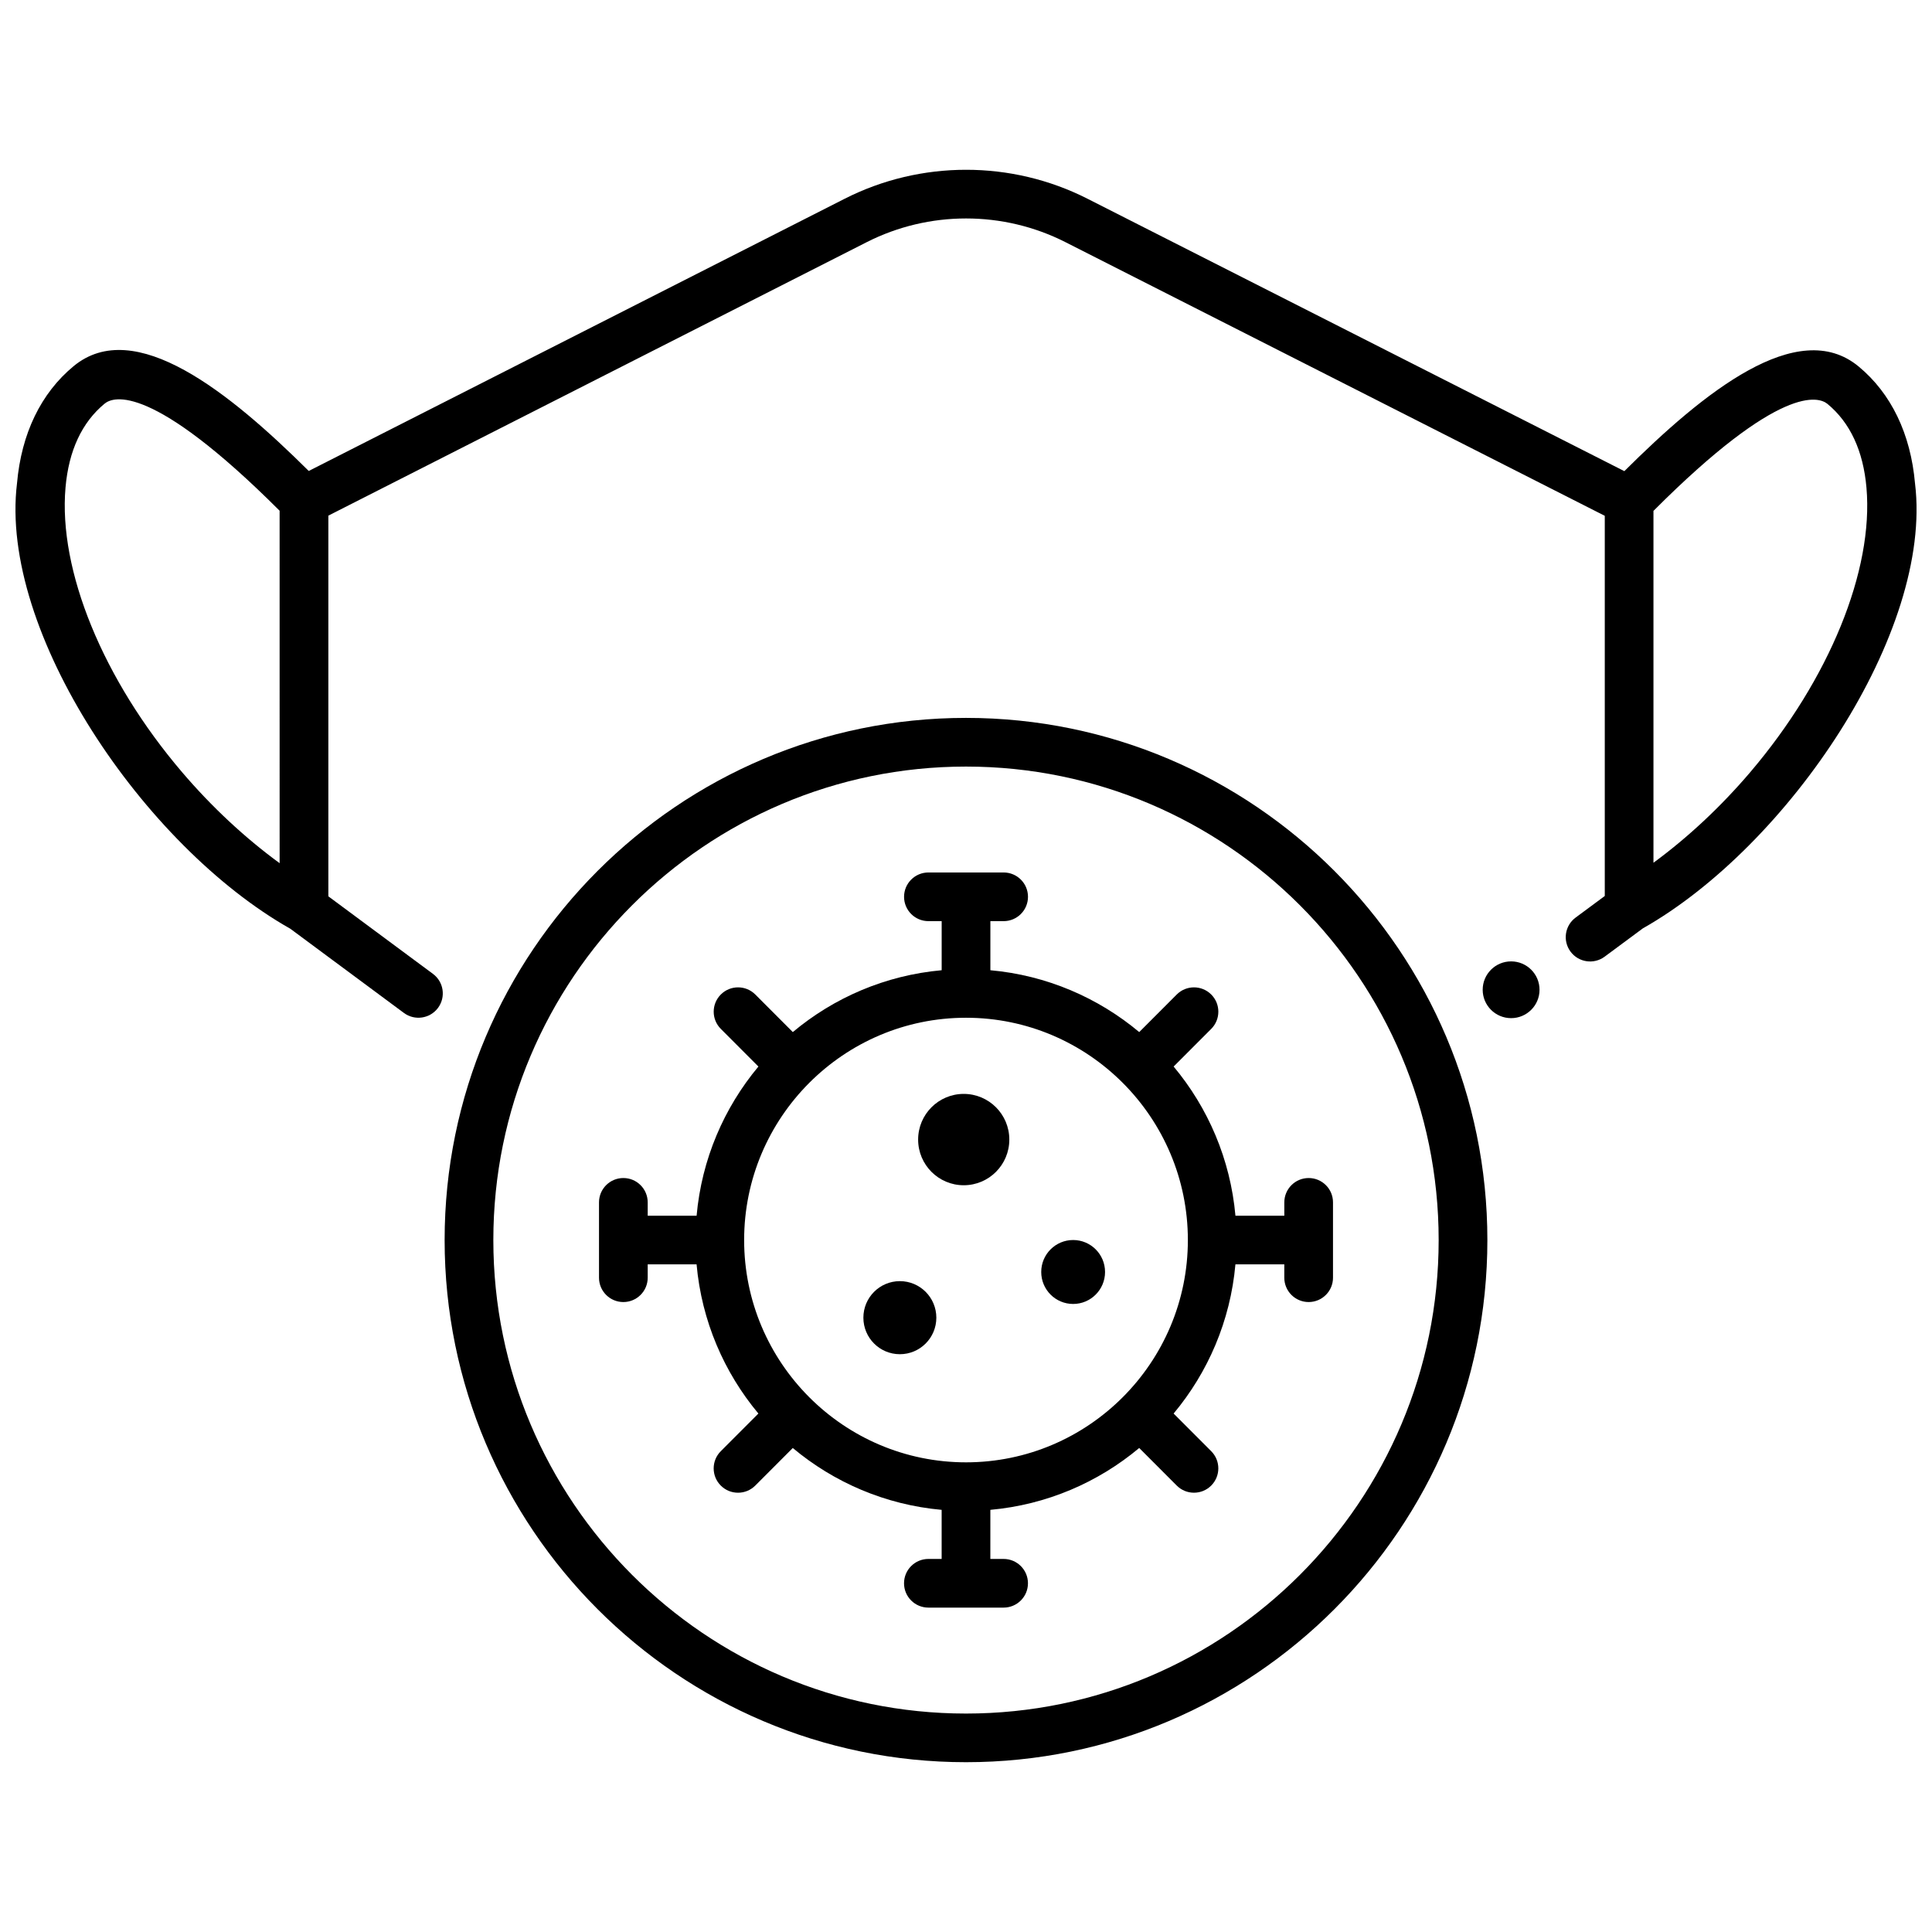
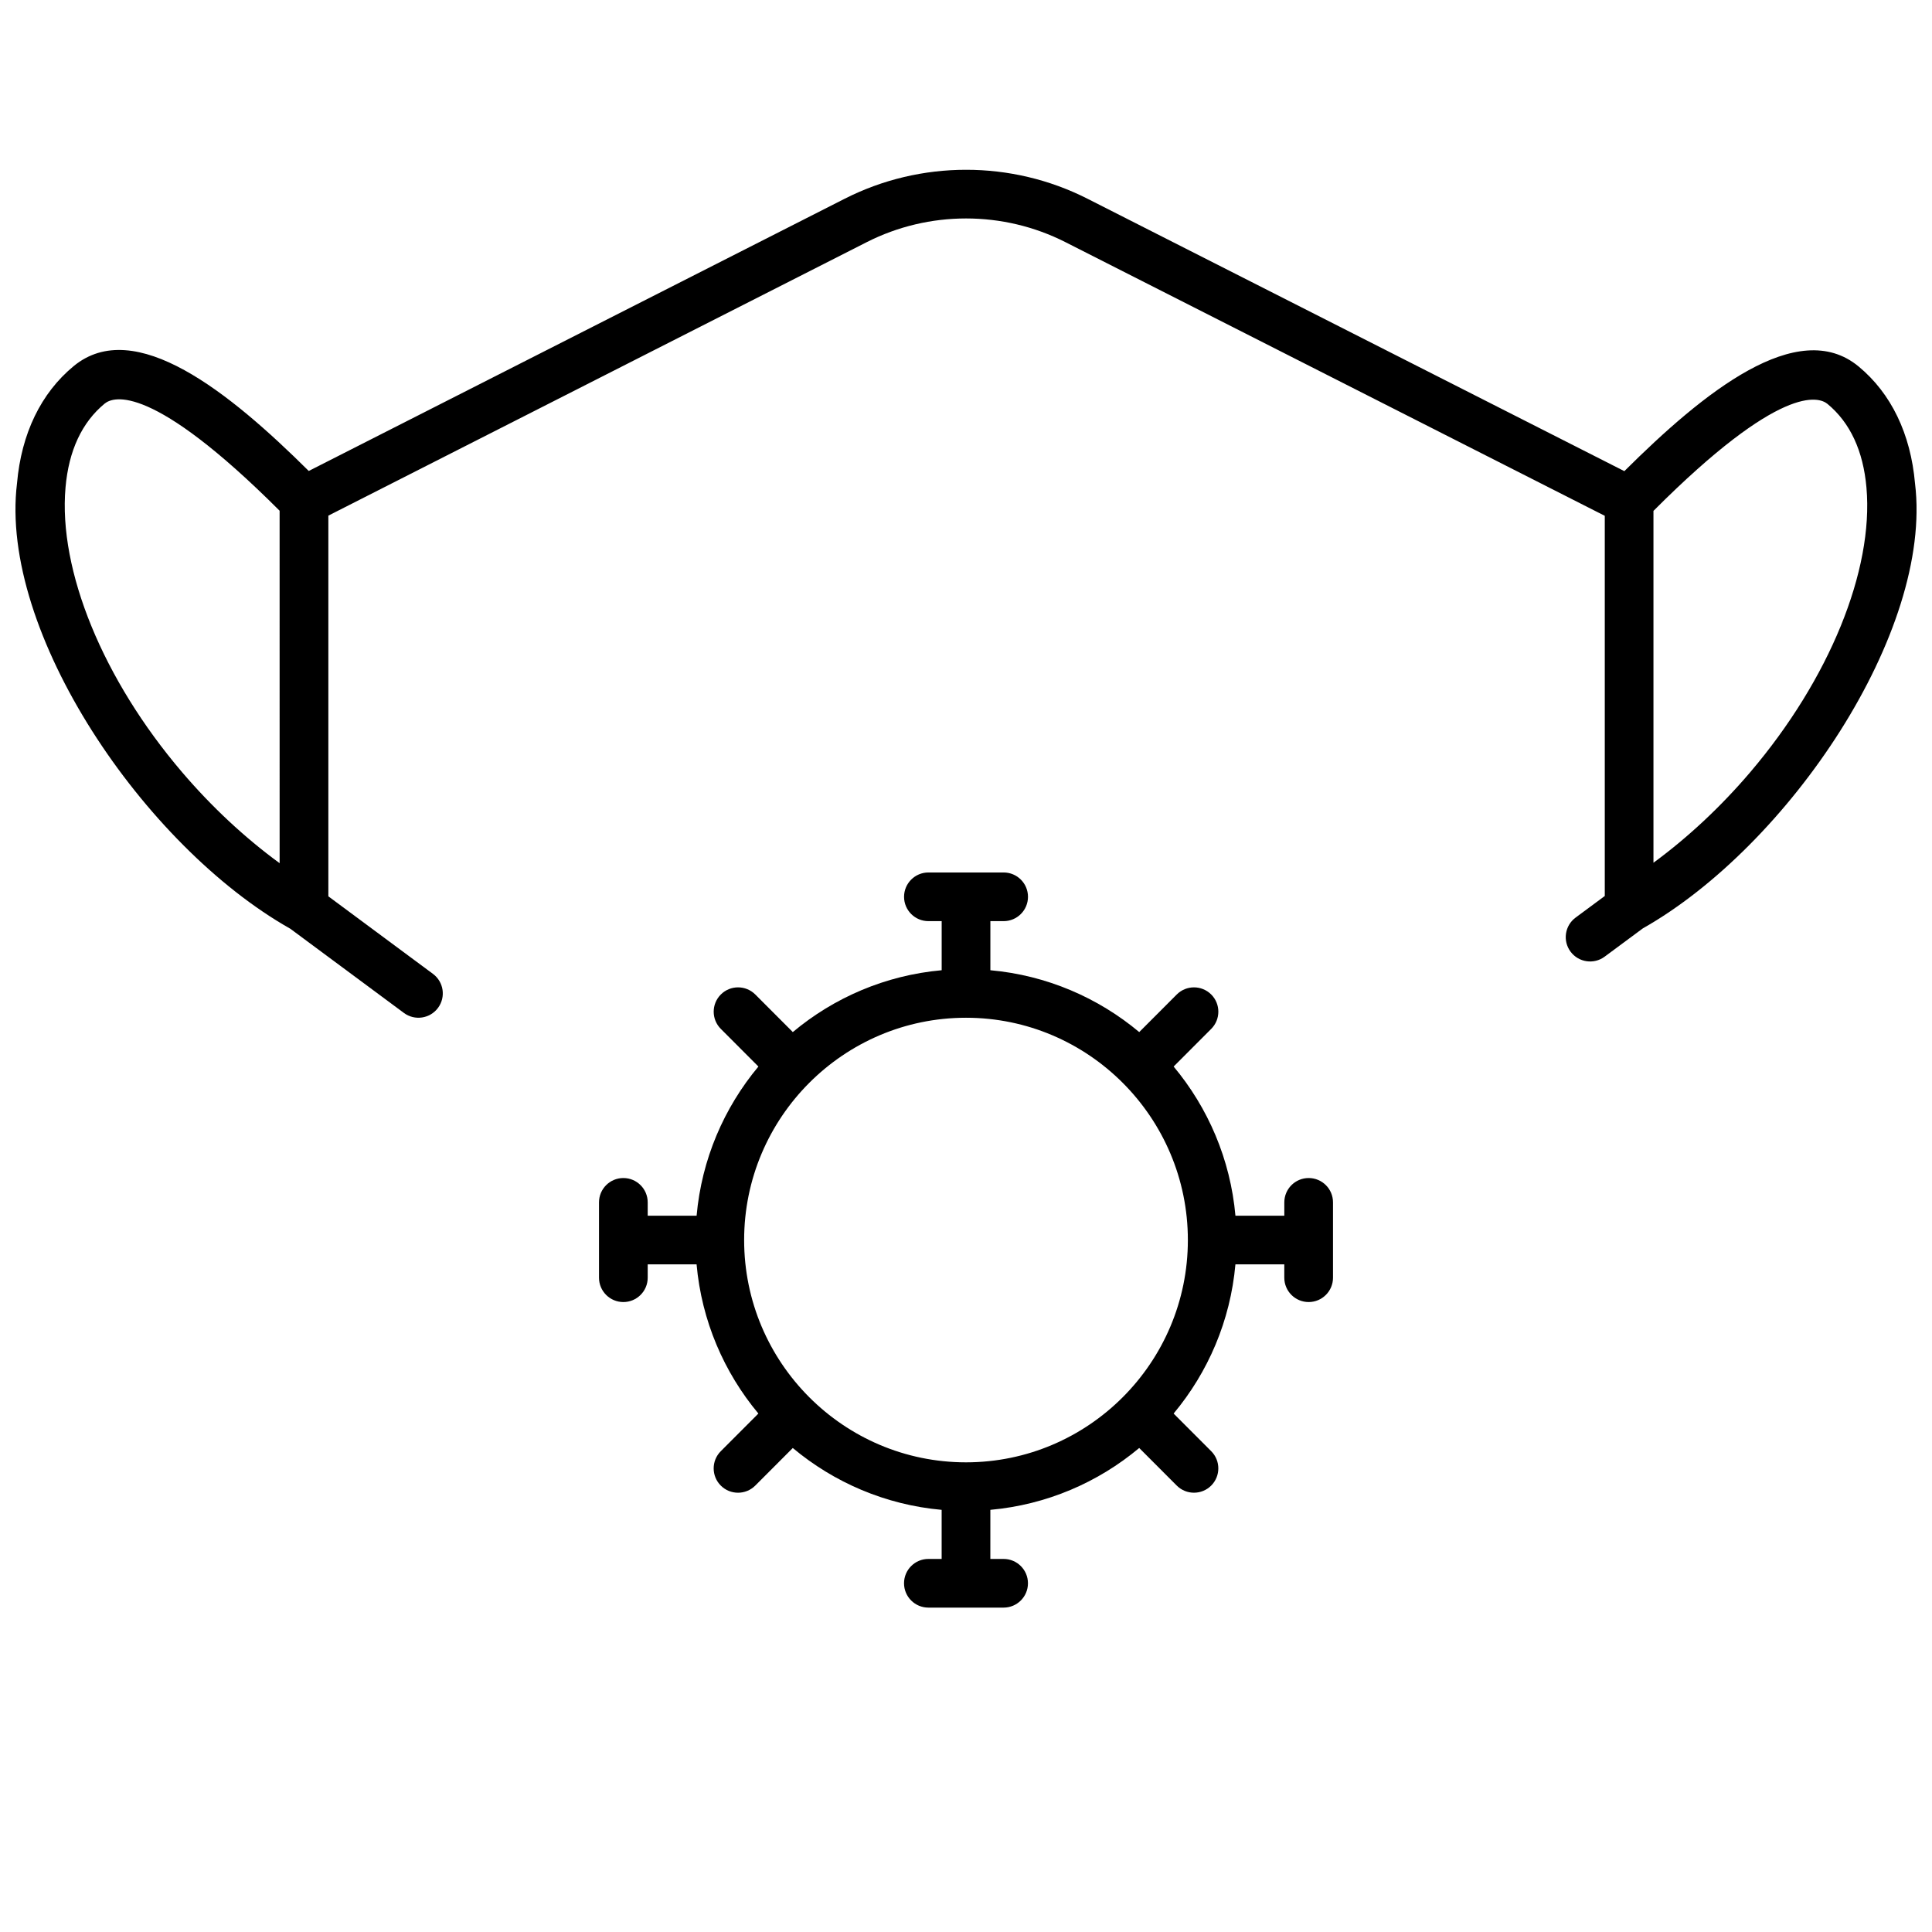
<svg xmlns="http://www.w3.org/2000/svg" width="800px" height="800px" version="1.1" viewBox="144 144 512 512">
  <defs>
    <clipPath id="a">
      <path d="m148.09 189h503.81v225h-503.81z" />
    </clipPath>
  </defs>
-   <path d="m400 611c-76.188 0-138.17-62.074-138.17-138.38 0-76.297 61.98-138.37 138.17-138.37s138.17 62.074 138.17 138.38c0 76.297-61.984 138.37-138.17 138.37zm0-263.85c-69.066 0-125.26 56.289-125.26 125.48s56.188 125.48 125.26 125.48c69.066 0 125.26-56.289 125.26-125.48s-56.191-125.48-125.26-125.48z" />
  <g clip-path="url(#a)">
    <path d="m651.5 272.12c-1.152-13.145-6.32-23.863-14.949-31-16.156-13.367-41.184 6.938-62.082 27.738l-142.29-72.199c-20.145-10.223-44.199-10.219-64.34 0.016l-142.02 72.137c-20.977-20.82-46.102-41.148-62.305-27.781-8.664 7.148-13.855 17.887-15.008 31.055-4.816 39.414 33.719 96.191 72.43 118.04l30.105 22.316c2.836 2.109 6.894 1.539 9.031-1.336 2.125-2.859 1.527-6.898-1.336-9.02l-27.719-20.547v-100.89l142.67-72.473c16.48-8.371 36.16-8.375 52.645-0.012l142.95 72.531v100.75l-7.734 5.727c-2.863 2.121-3.465 6.16-1.34 9.02s6.164 3.461 9.031 1.34l10.125-7.5c38.602-21.852 76.938-78.566 72.137-117.91zm-433.4 100.63c-9.191-6.719-17.984-14.902-25.836-24.102-20.98-24.586-32.824-53.496-30.902-75.445 0.855-9.785 4.344-17.266 10.367-22.238 2.336-1.93 12.535-5.426 46.371 28.383l0.004 93.402zm389.76-24.145c-7.801 9.168-16.539 17.328-25.676 24.031v-93.246c33.672-33.738 43.805-30.262 46.129-28.34 5.992 4.957 9.465 12.426 10.32 22.195 1.922 21.922-9.871 50.801-30.773 75.359z" />
  </g>
-   <path d="m551.99 406.3c0 4.152-3.371 7.519-7.531 7.519-4.16 0-7.531-3.367-7.531-7.519 0-4.156 3.371-7.523 7.531-7.523 4.16 0 7.531 3.367 7.531 7.523" />
-   <path d="m392.14 493.2c0 5.348-4.328 9.68-9.668 9.68-5.34 0-9.668-4.332-9.668-9.68 0-5.348 4.328-9.684 9.668-9.684 5.34 0 9.668 4.336 9.668 9.684" />
-   <path d="m411.48 446c0 6.684-5.41 12.102-12.082 12.102s-12.082-5.418-12.082-12.102c0-6.688 5.41-12.105 12.082-12.105s12.082 5.418 12.082 12.105" />
-   <path d="m436.85 481.09c0 4.68-3.785 8.473-8.457 8.473s-8.457-3.793-8.457-8.473 3.785-8.473 8.457-8.473 8.457 3.793 8.457 8.473" />
  <path d="m490.81 456.19c-3.562 0-6.453 2.887-6.453 6.449v3.539h-12.953c-1.336-14.965-7.266-28.621-16.379-39.535l9.965-9.98c2.516-2.519 2.512-6.606-0.012-9.121-2.527-2.512-6.613-2.508-9.129 0.012l-9.941 9.957c-10.895-9.113-24.52-15.047-39.449-16.391v-13.008h3.516c3.562 0 6.453-2.887 6.453-6.449s-2.891-6.449-6.453-6.449h-19.938c-3.562 0-6.453 2.887-6.453 6.449s2.891 6.449 6.453 6.449h3.516v13.008c-14.93 1.34-28.559 7.273-39.449 16.391l-9.941-9.957c-2.519-2.519-6.606-2.527-9.129-0.012-2.523 2.516-2.531 6.598-0.012 9.121l9.965 9.98c-9.113 10.914-15.043 24.57-16.379 39.531l-12.961 0.004v-3.539c0-3.562-2.891-6.449-6.453-6.449s-6.453 2.887-6.453 6.449v19.969c0 3.562 2.891 6.449 6.453 6.449s6.453-2.887 6.453-6.449v-3.539h12.953c1.336 14.965 7.266 28.617 16.379 39.535l-9.965 9.98c-2.516 2.519-2.512 6.606 0.012 9.121 2.523 2.516 6.609 2.508 9.129-0.012l9.941-9.957c10.895 9.113 24.52 15.047 39.449 16.391v13.008h-3.516c-3.562 0-6.453 2.887-6.453 6.449s2.891 6.449 6.453 6.449h19.938c3.562 0 6.453-2.887 6.453-6.449s-2.891-6.449-6.453-6.449h-3.516l0.004-13.012c14.93-1.34 28.559-7.273 39.449-16.391l9.941 9.957c2.516 2.523 6.606 2.527 9.129 0.012 2.523-2.516 2.527-6.598 0.012-9.117l-9.965-9.98c9.113-10.914 15.043-24.57 16.379-39.535h12.953v3.539c0 3.562 2.891 6.449 6.453 6.449s6.453-2.887 6.453-6.449v-19.969c0.008-3.562-2.883-6.449-6.449-6.449zm-90.809 75.344c-32.422 0-58.797-26.426-58.797-58.91s26.375-58.91 58.797-58.91 58.797 26.426 58.797 58.91-26.375 58.91-58.797 58.91z" />
</svg>